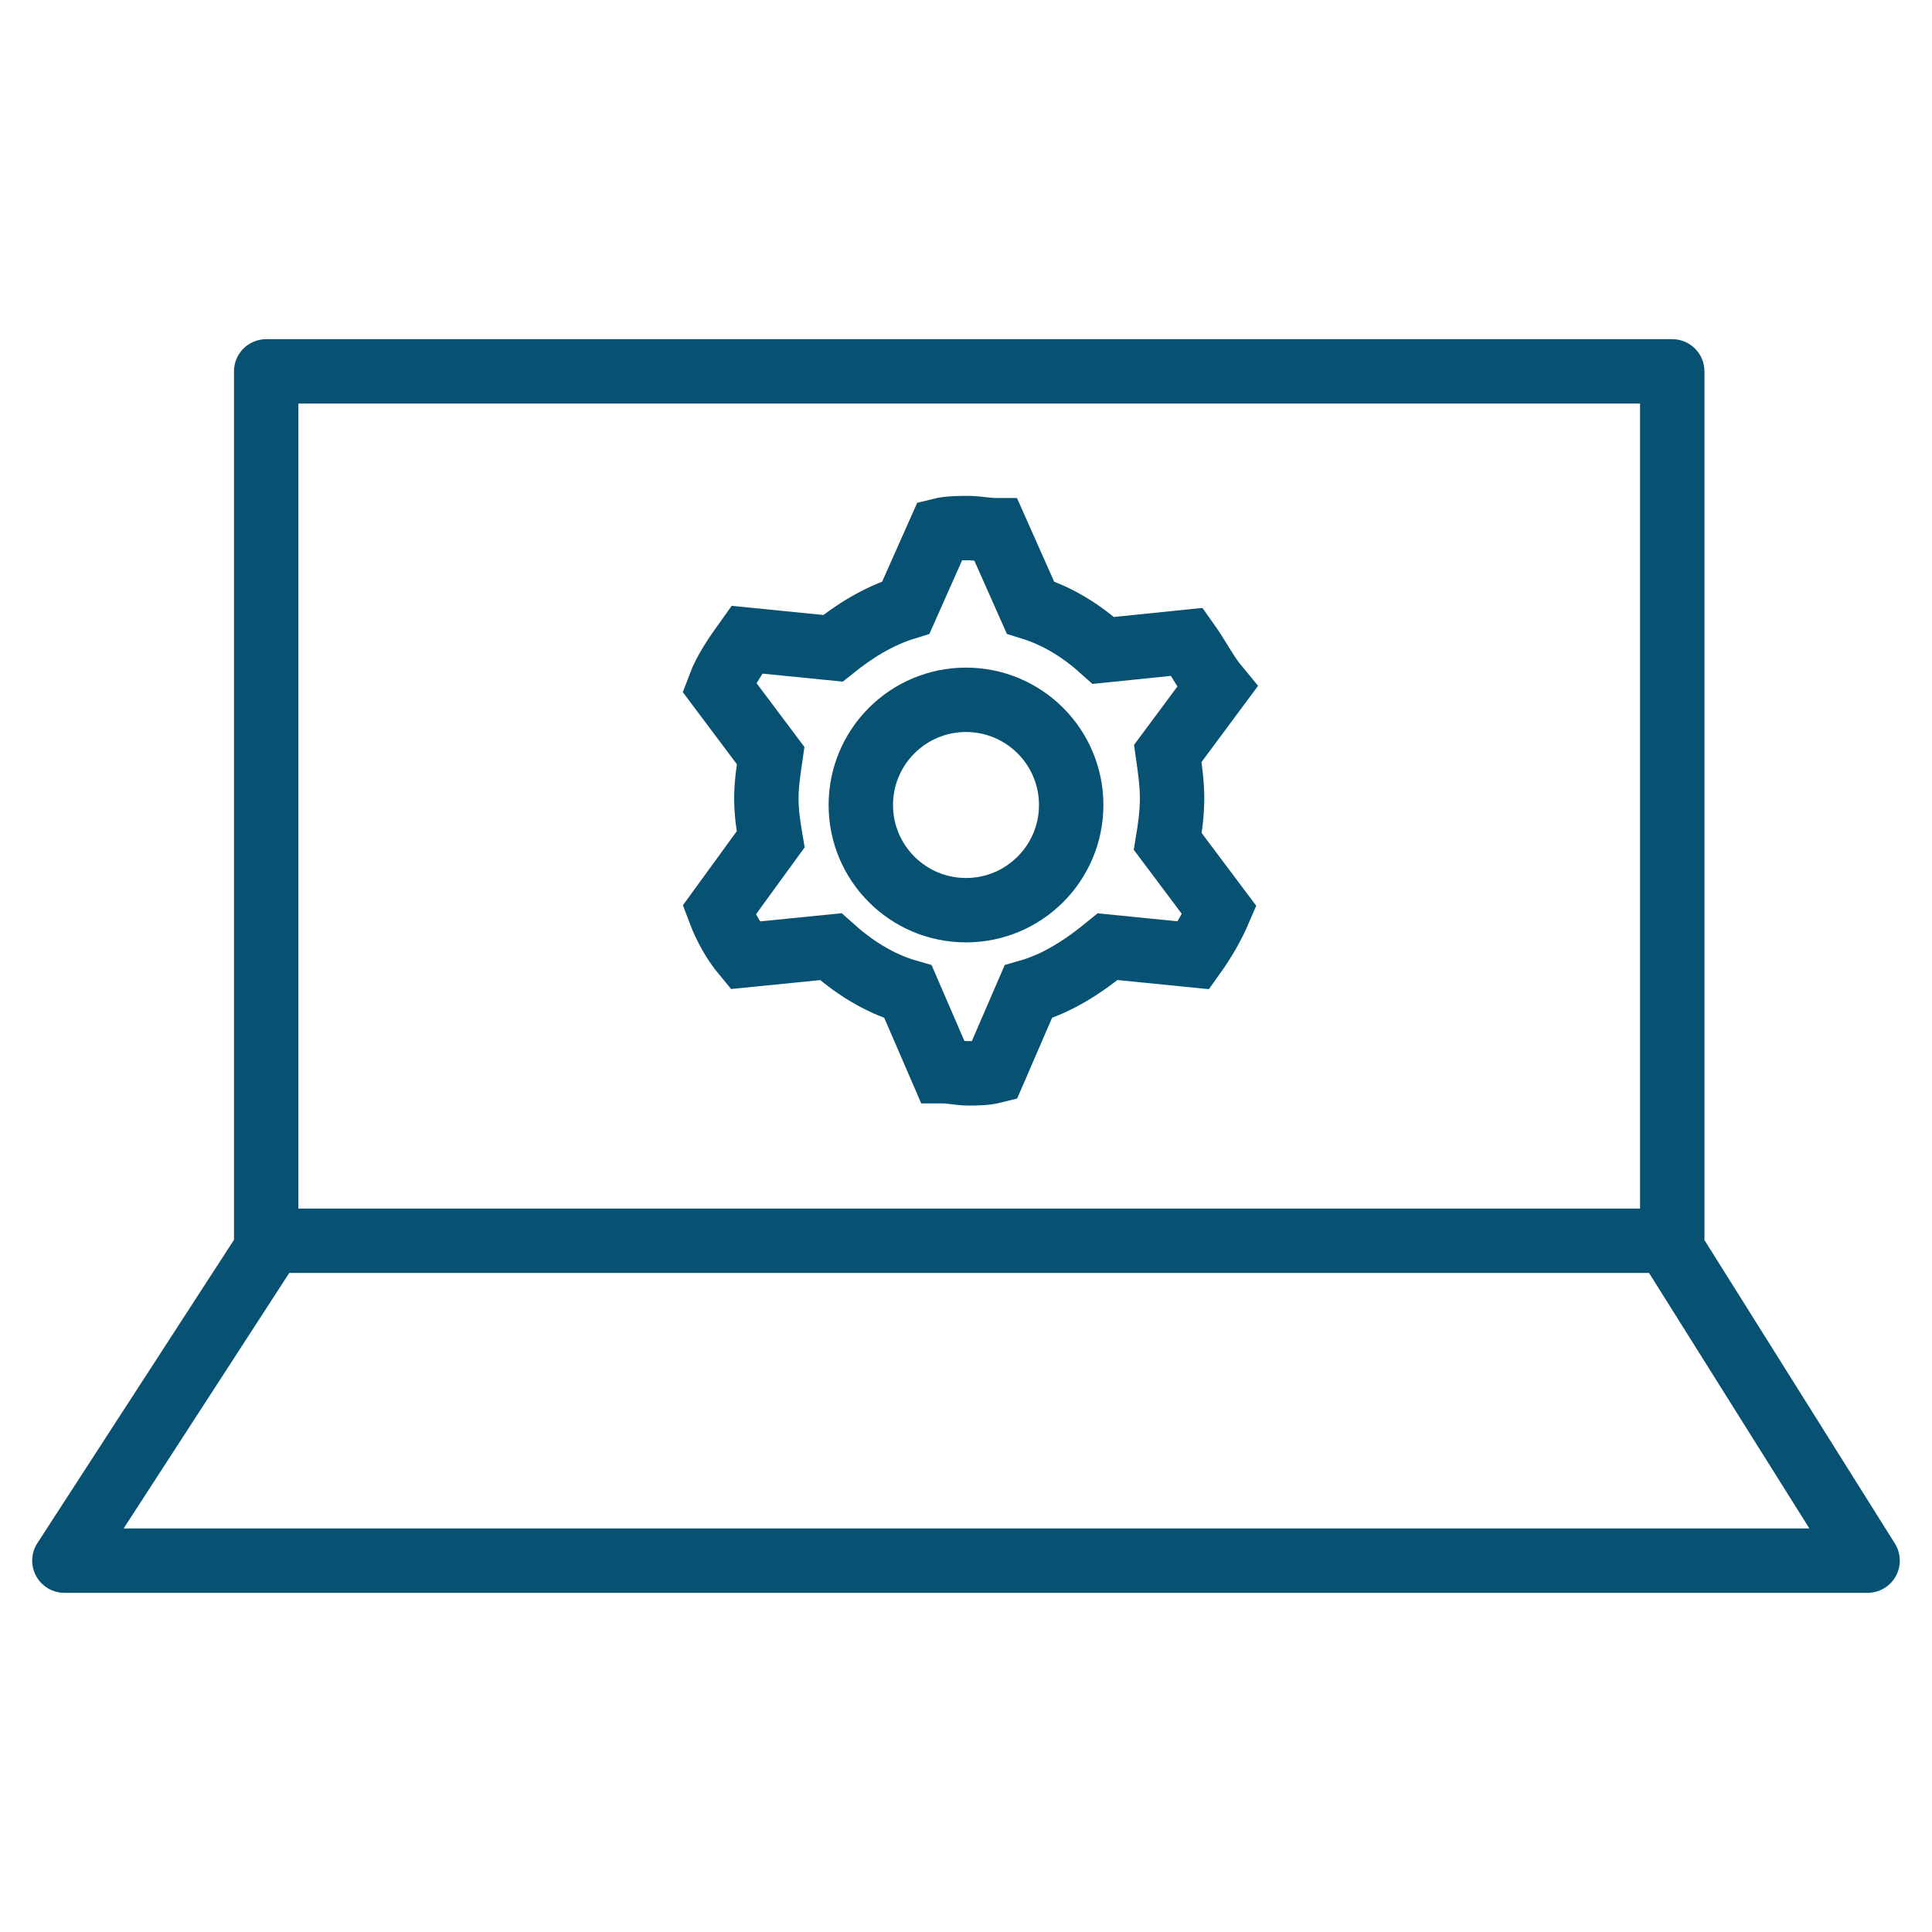
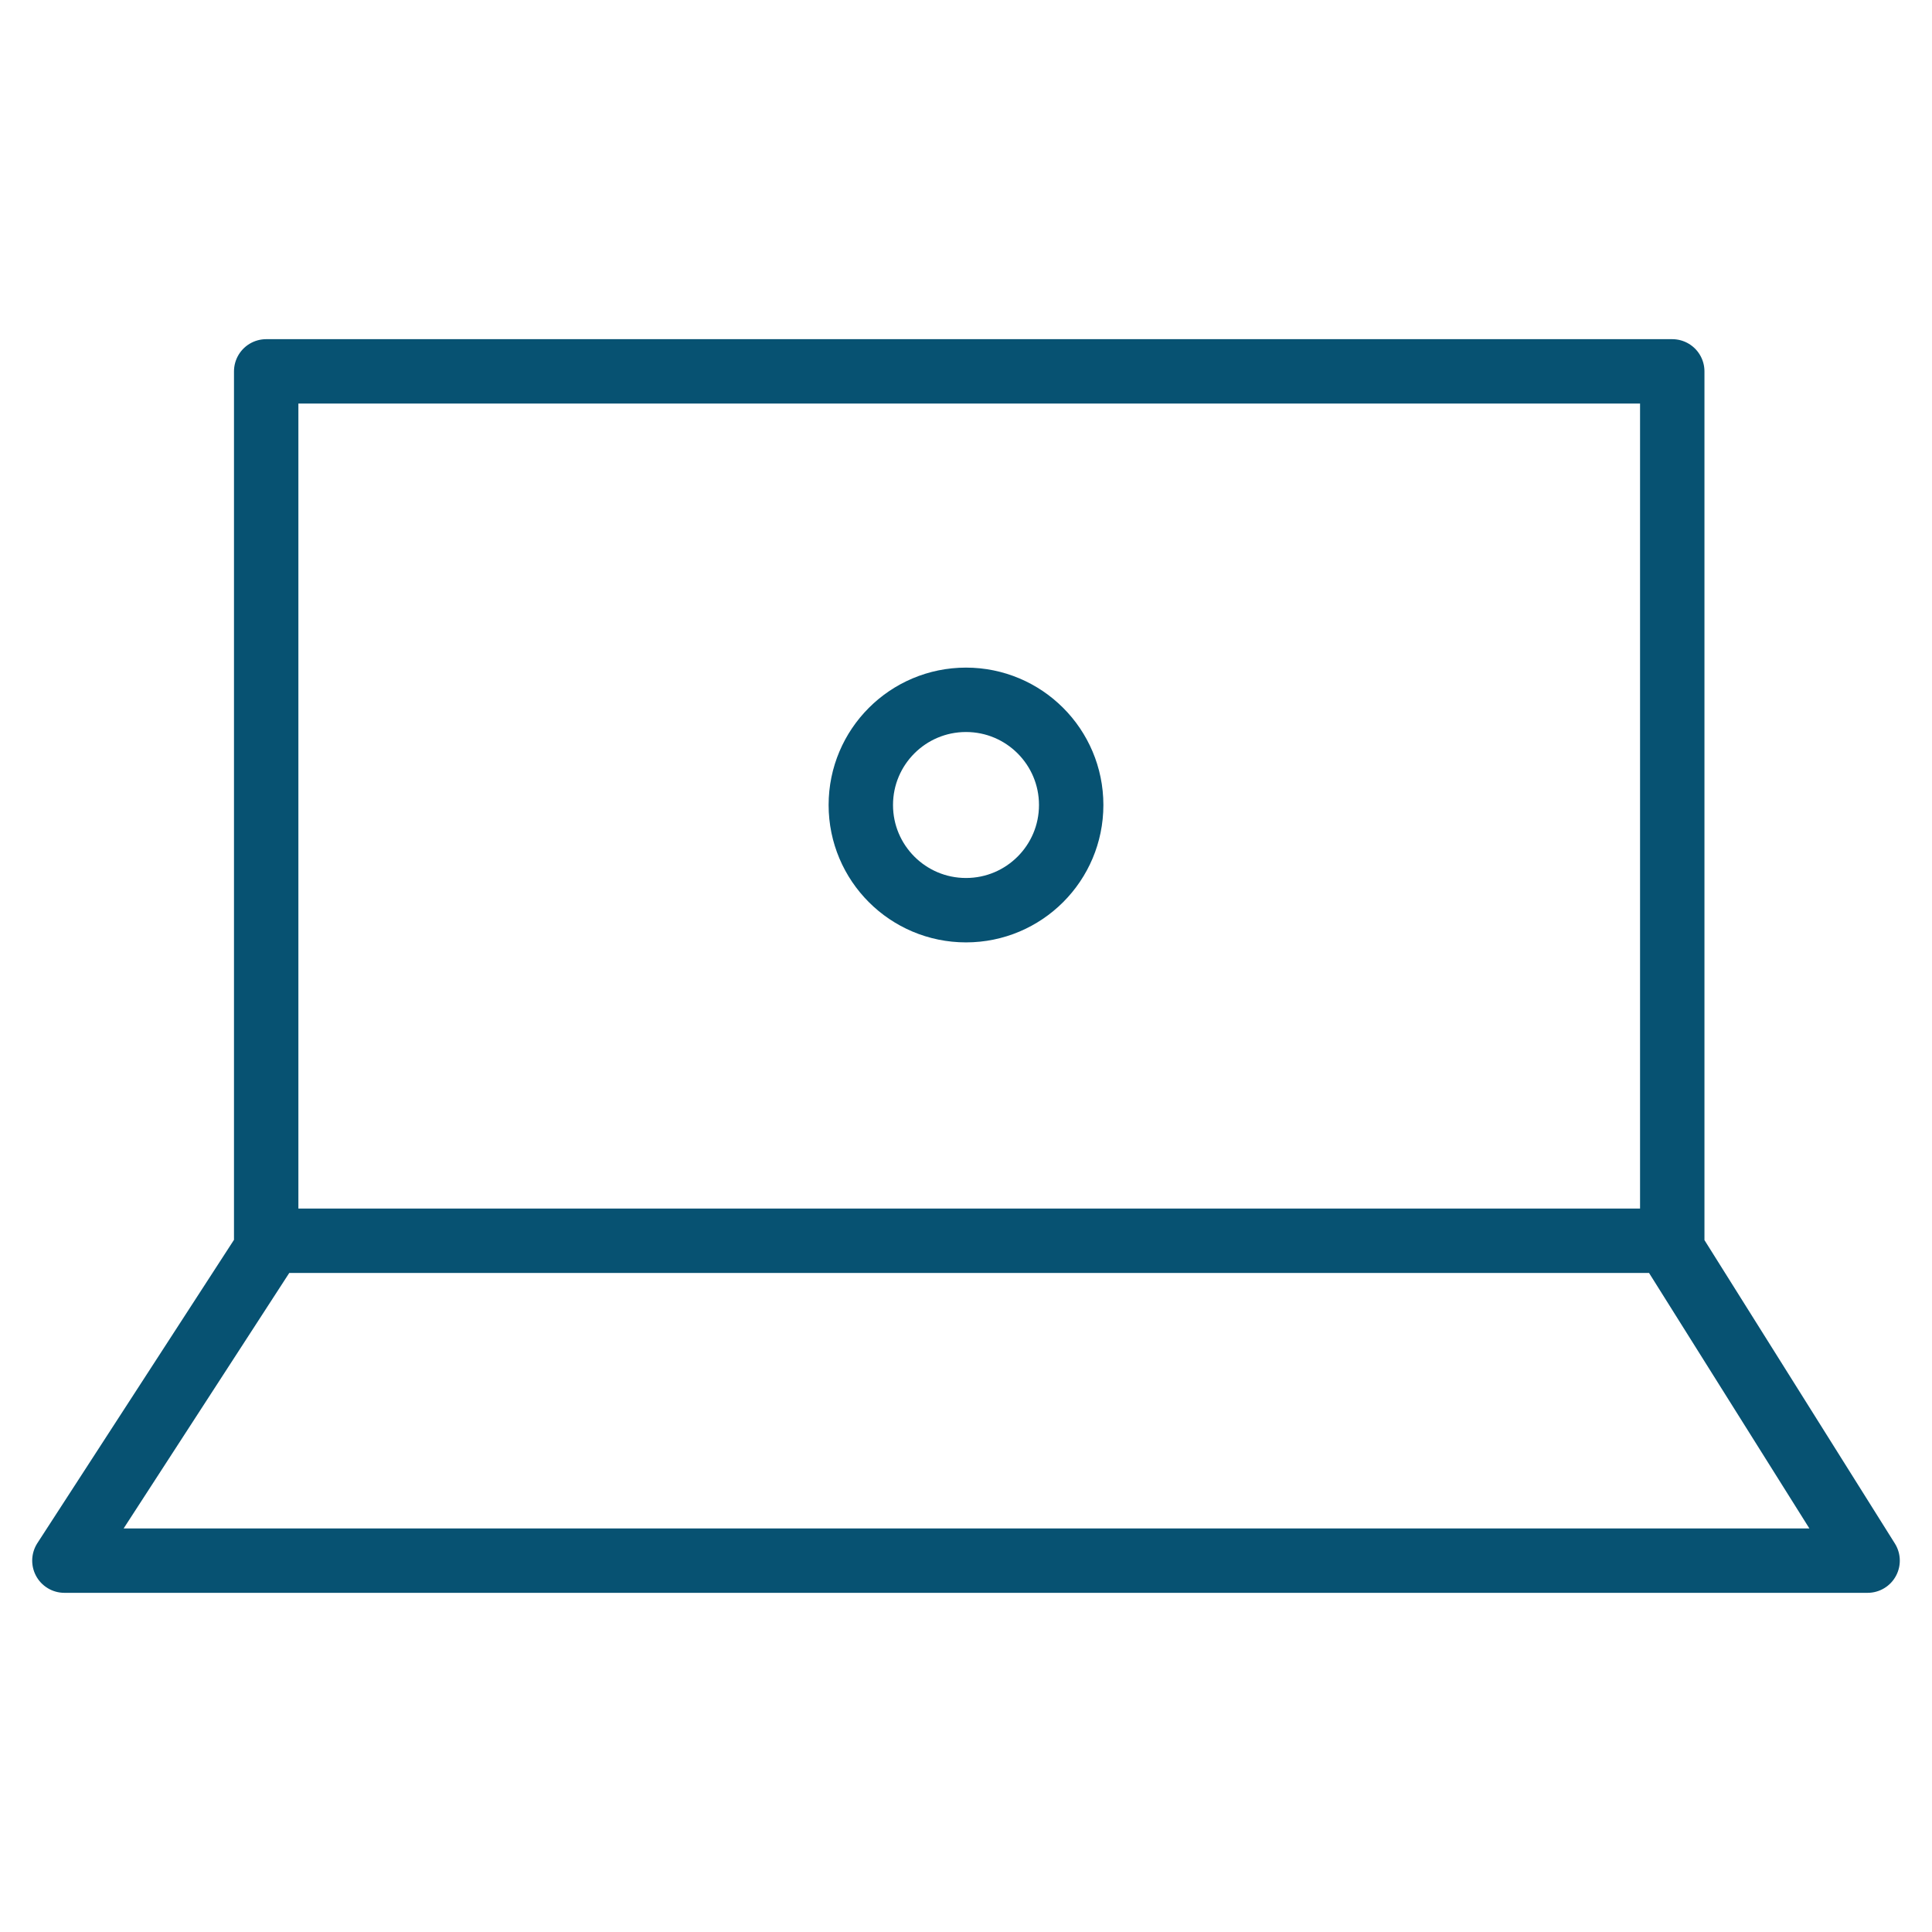
<svg xmlns="http://www.w3.org/2000/svg" version="1.1" id="Layer_1" x="0px" y="0px" width="90px" height="90px" viewBox="0 0 90 90" style="enable-background:new 0 0 90 90;" xml:space="preserve">
  <style type="text/css">
	.st0{fill:none;stroke:#075272;stroke-width:3;stroke-linecap:round;stroke-linejoin:round;stroke-miterlimit:10;}
	.st1{fill:none;stroke:#075272;stroke-width:3;stroke-miterlimit:10;}
</style>
  <g>
    <g>
      <g>
        <path class="st0" d="M12.6,57.8h65.3 M77.9,58.2V17.3H12.4v40.9L3,72.7H87L77.9,58.2z" />
      </g>
    </g>
    <g>
-       <path class="st1" d="M55.3,29.9l-3.9,0.4c-1-0.9-2.1-1.6-3.4-2l-1.6-3.6c-0.4,0-0.9-0.1-1.3-0.1c-0.4,0-0.9,0-1.3,0.1l-1.6,3.6    c-1.3,0.4-2.4,1.1-3.4,1.9l-4-0.4c-0.5,0.7-1,1.4-1.3,2.2l2.4,3.2c-0.1,0.7-0.2,1.3-0.2,2c0,0.7,0.1,1.3,0.2,1.9l-2.4,3.3    c0.3,0.8,0.7,1.5,1.2,2.1l4-0.4c1,0.9,2.2,1.7,3.6,2.1l1.6,3.7c0.4,0,0.8,0.1,1.2,0.1s0.8,0,1.2-0.1l1.6-3.7    c1.4-0.4,2.6-1.2,3.7-2.1l4,0.4c0.5-0.7,0.9-1.4,1.2-2.1l-2.4-3.2c0.1-0.6,0.2-1.3,0.2-2c0-0.7-0.1-1.4-0.2-2.1l2.3-3.1    C56.2,31.4,55.8,30.6,55.3,29.9z" />
      <circle class="st1" cx="45" cy="37.5" r="4.9" />
    </g>
  </g>
</svg>